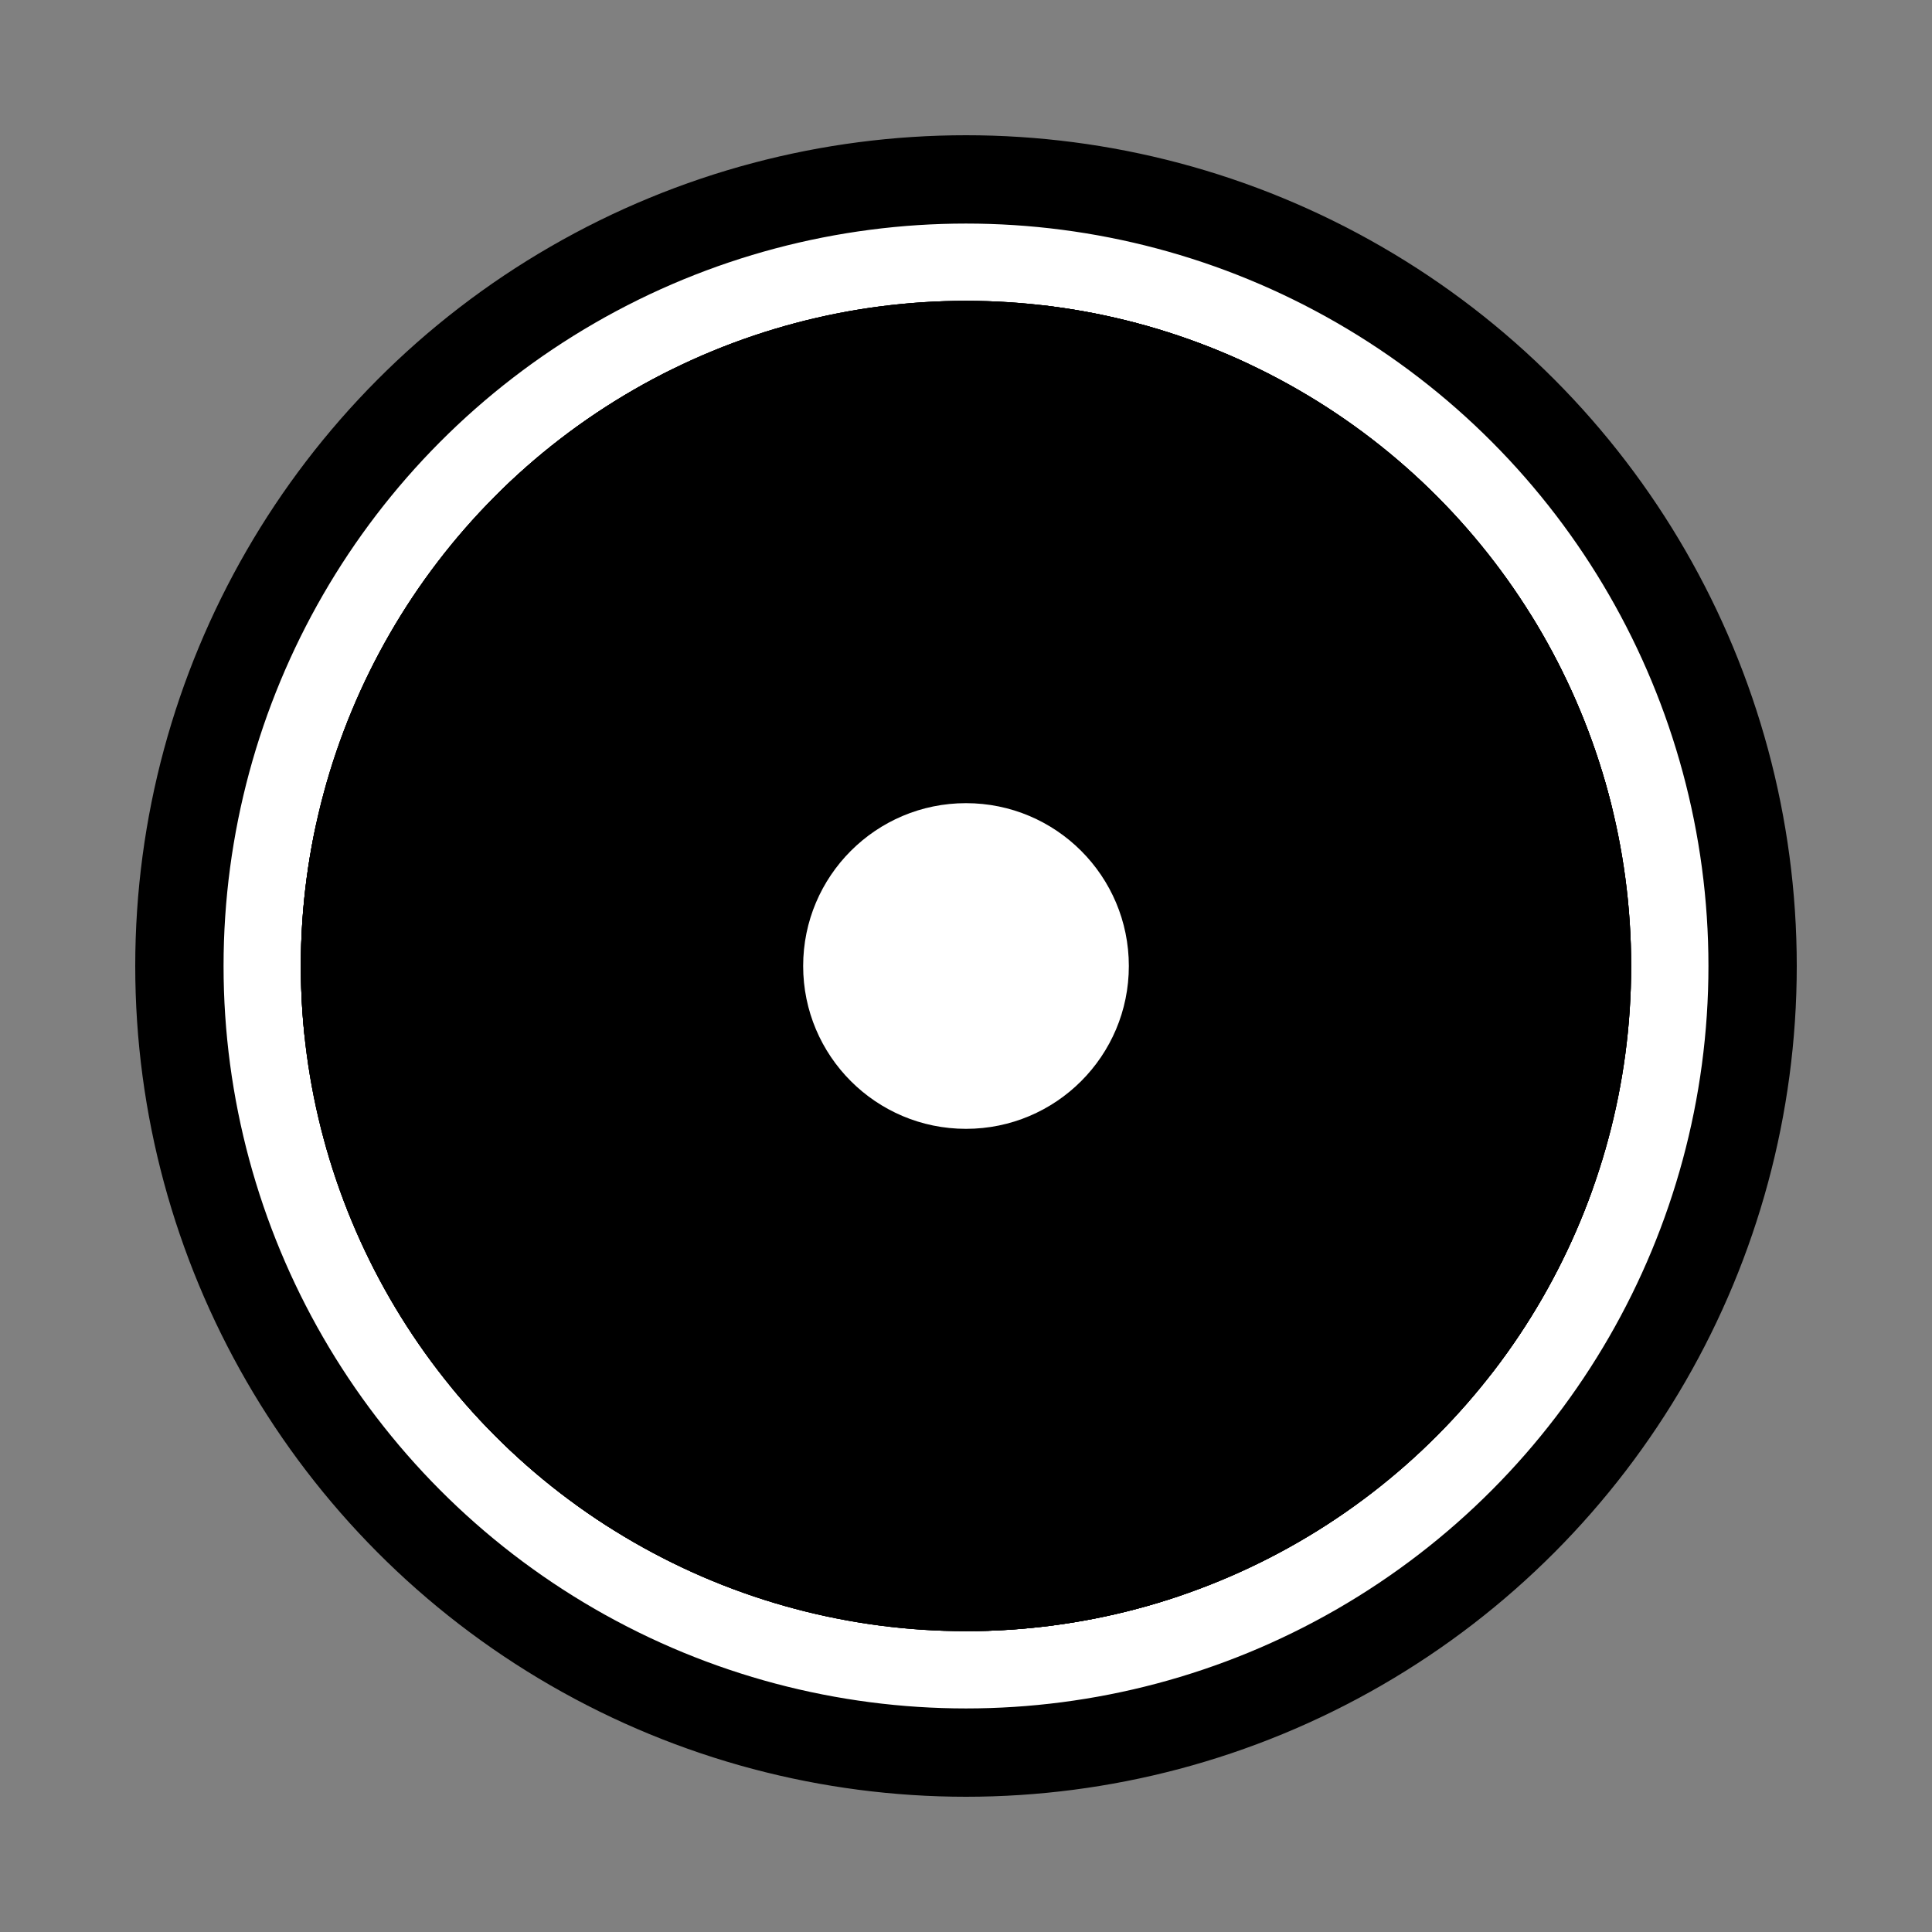
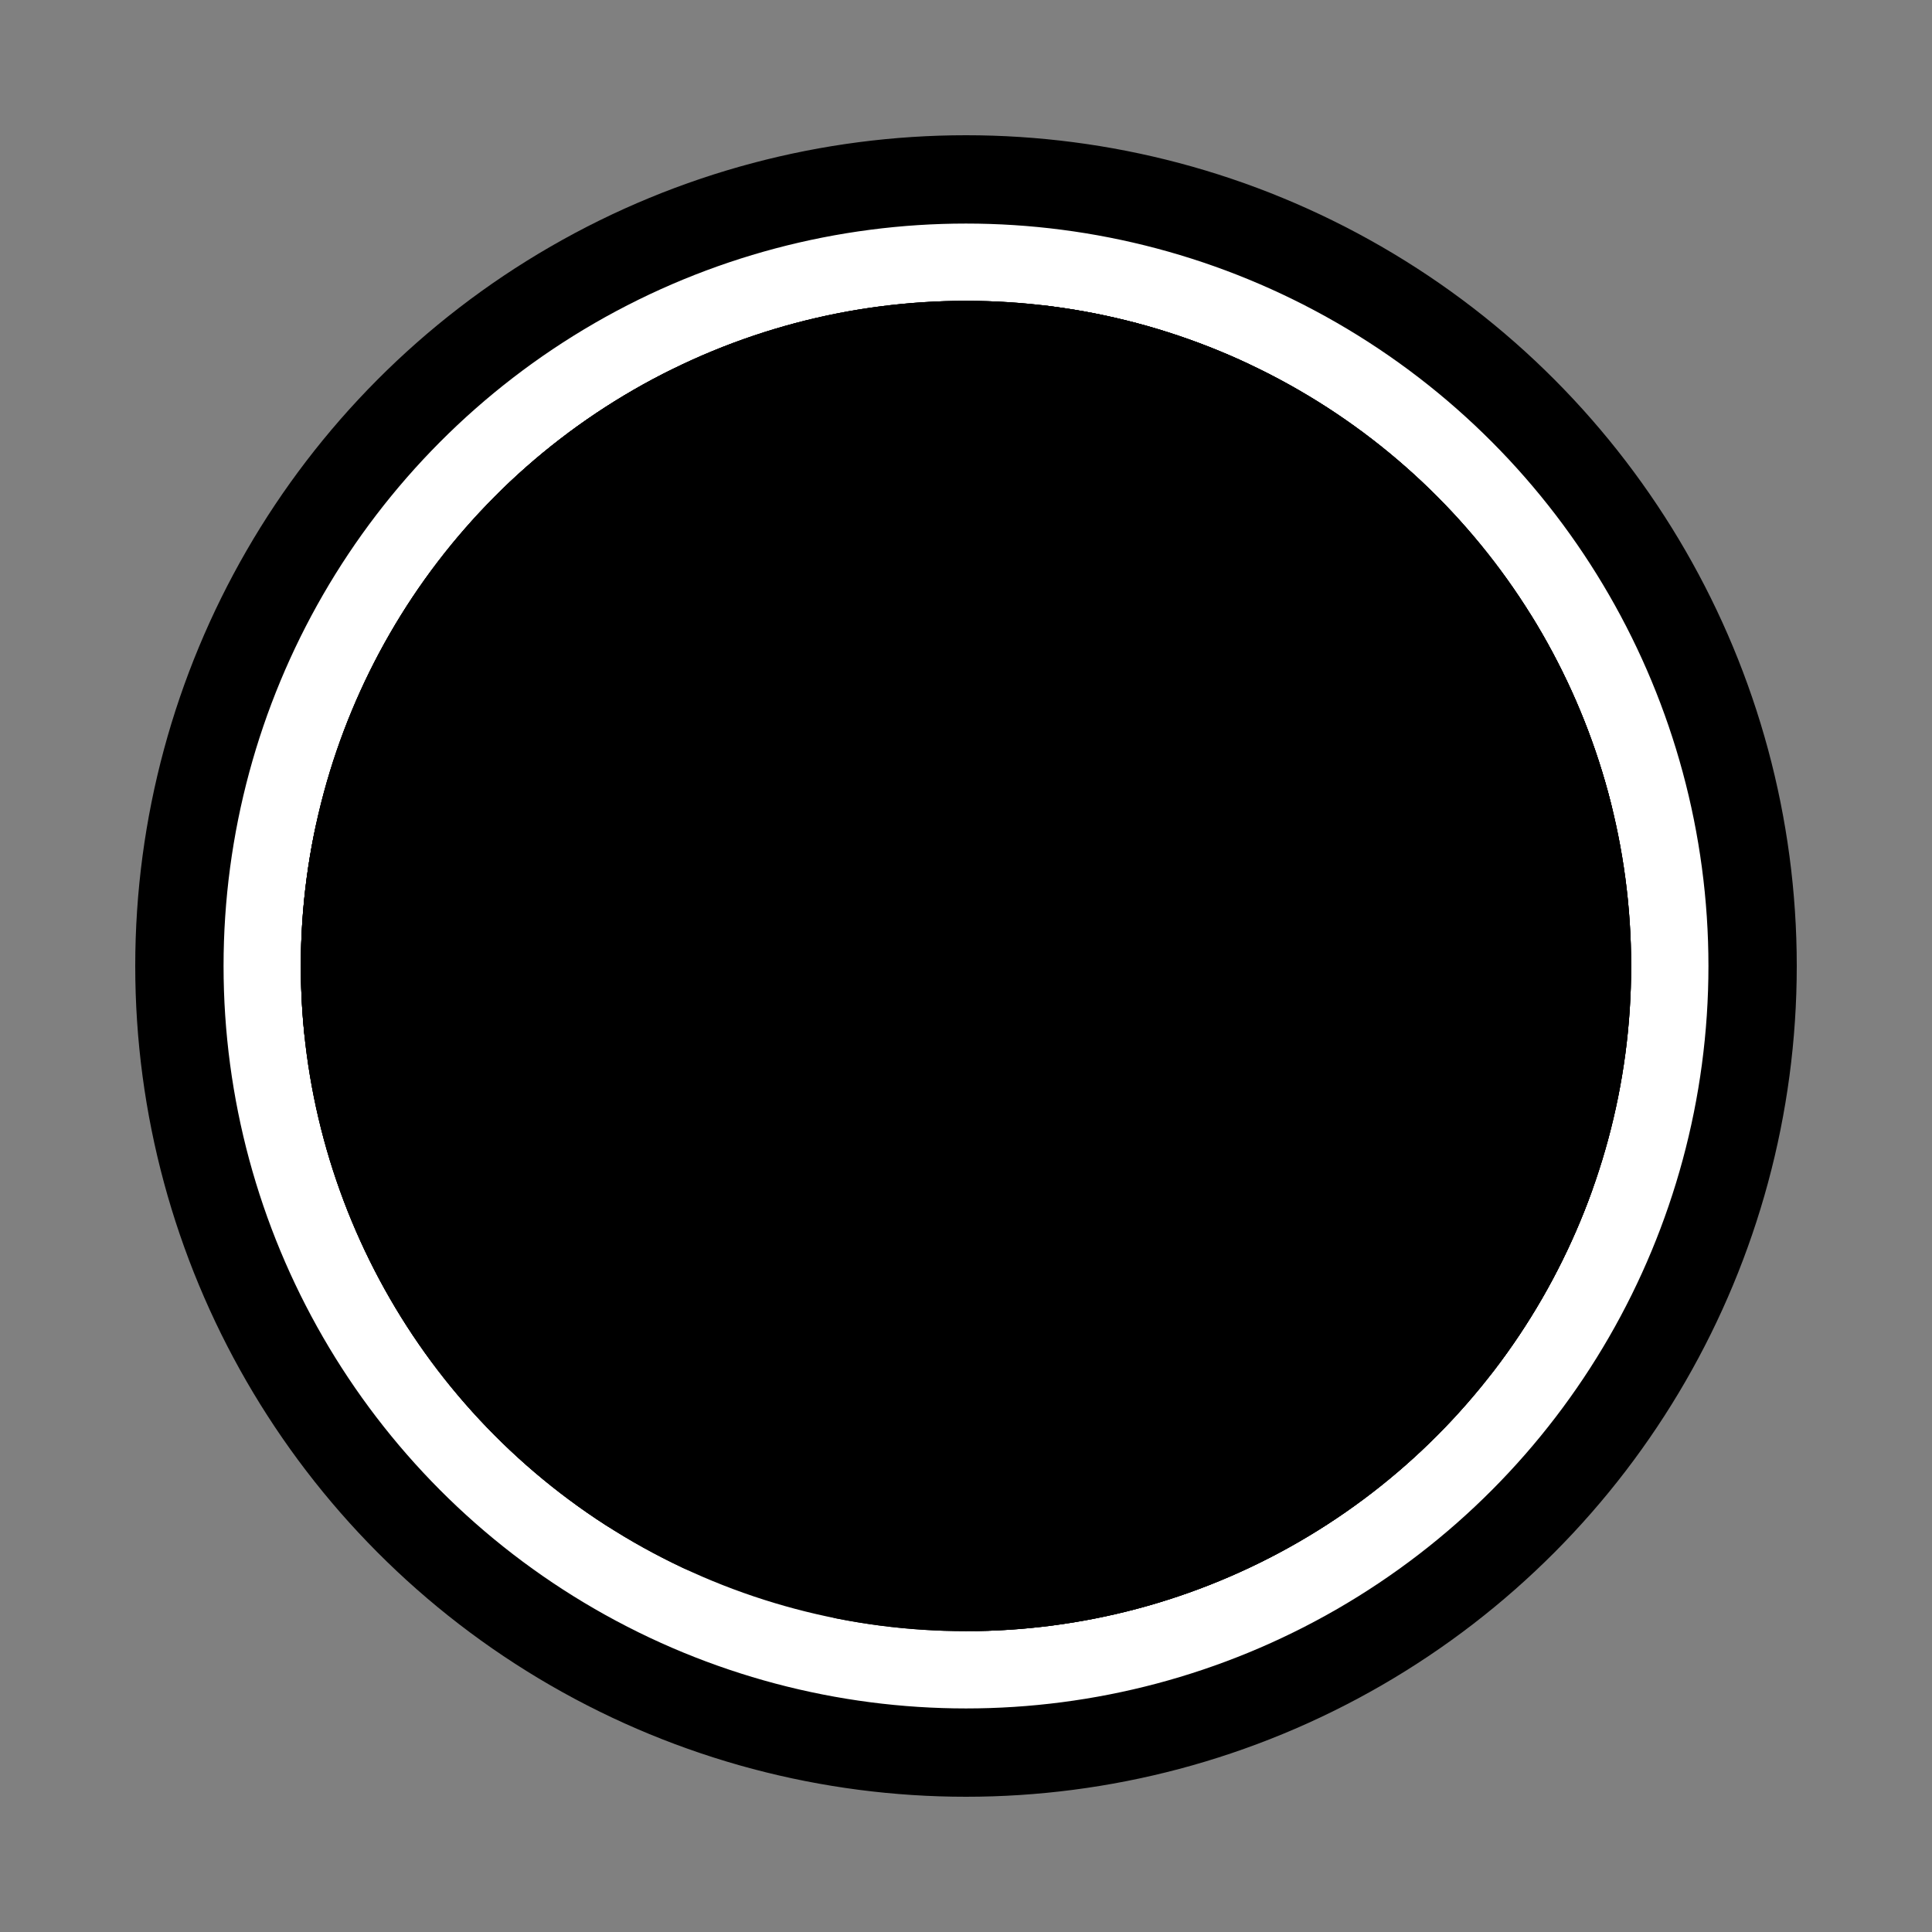
<svg xmlns="http://www.w3.org/2000/svg" viewBox="0 0 700 700">
  <rect x="0" y="0" width="700" height="700" fill="#808080" stroke="none" />
  <circle cx="350" cy="350" r="300" stroke="#000" stroke-width="2" />
  <circle cx="350" cy="350" r="270" fill="#fff" stroke="#000" stroke-width="2" />
  <mask id="a">
    <circle cx="443.652" cy="118.204" r="270" fill="#fff" />
    <circle cx="573.594" cy="238.172" r="262" />
  </mask>
  <mask id="b">
    <circle cx="589.616" cy="278.697" r="270" fill="#fff" />
    <circle cx="576.84" cy="455.089" r="262" />
  </mask>
  <mask id="c">
    <circle cx="555.145" cy="492.883" r="270" fill="#fff" />
-     <circle cx="409.27" cy="592.873" r="262" />
  </mask>
  <mask id="d">
    <circle cx="366.195" cy="599.475" r="270" fill="#fff" />
    <circle cx="197.069" cy="547.768" r="262" />
  </mask>
  <mask id="e">
-     <circle cx="165.05" cy="518.207" r="270" fill="#fff" />
    <circle cx="100.028" cy="353.74" r="262" />
  </mask>
  <mask id="f">
    <circle cx="103.176" cy="310.276" r="270" fill="#fff" />
    <circle cx="191.221" cy="156.896" r="262" />
  </mask>
  <mask id="g">
    <circle cx="227.165" cy="132.258" r="270" fill="#fff" />
    <circle cx="401.978" cy="105.463" r="262" />
  </mask>
  <g stroke="#000" stroke-width="2">
    <circle cx="350" cy="350" r="240" mask="url(#a)" />
    <circle cx="350" cy="350" r="240" mask="url(#b)" />
    <circle cx="350" cy="350" r="240" mask="url(#c)" />
    <circle cx="350" cy="350" r="240" mask="url(#d)" />
    <circle cx="350" cy="350" r="240" mask="url(#e)" />
    <circle cx="350" cy="350" r="240" mask="url(#f)" />
    <circle cx="350" cy="350" r="240" mask="url(#g)" />
  </g>
-   <circle cx="350" cy="350" r="59" fill="#fff" />
</svg>